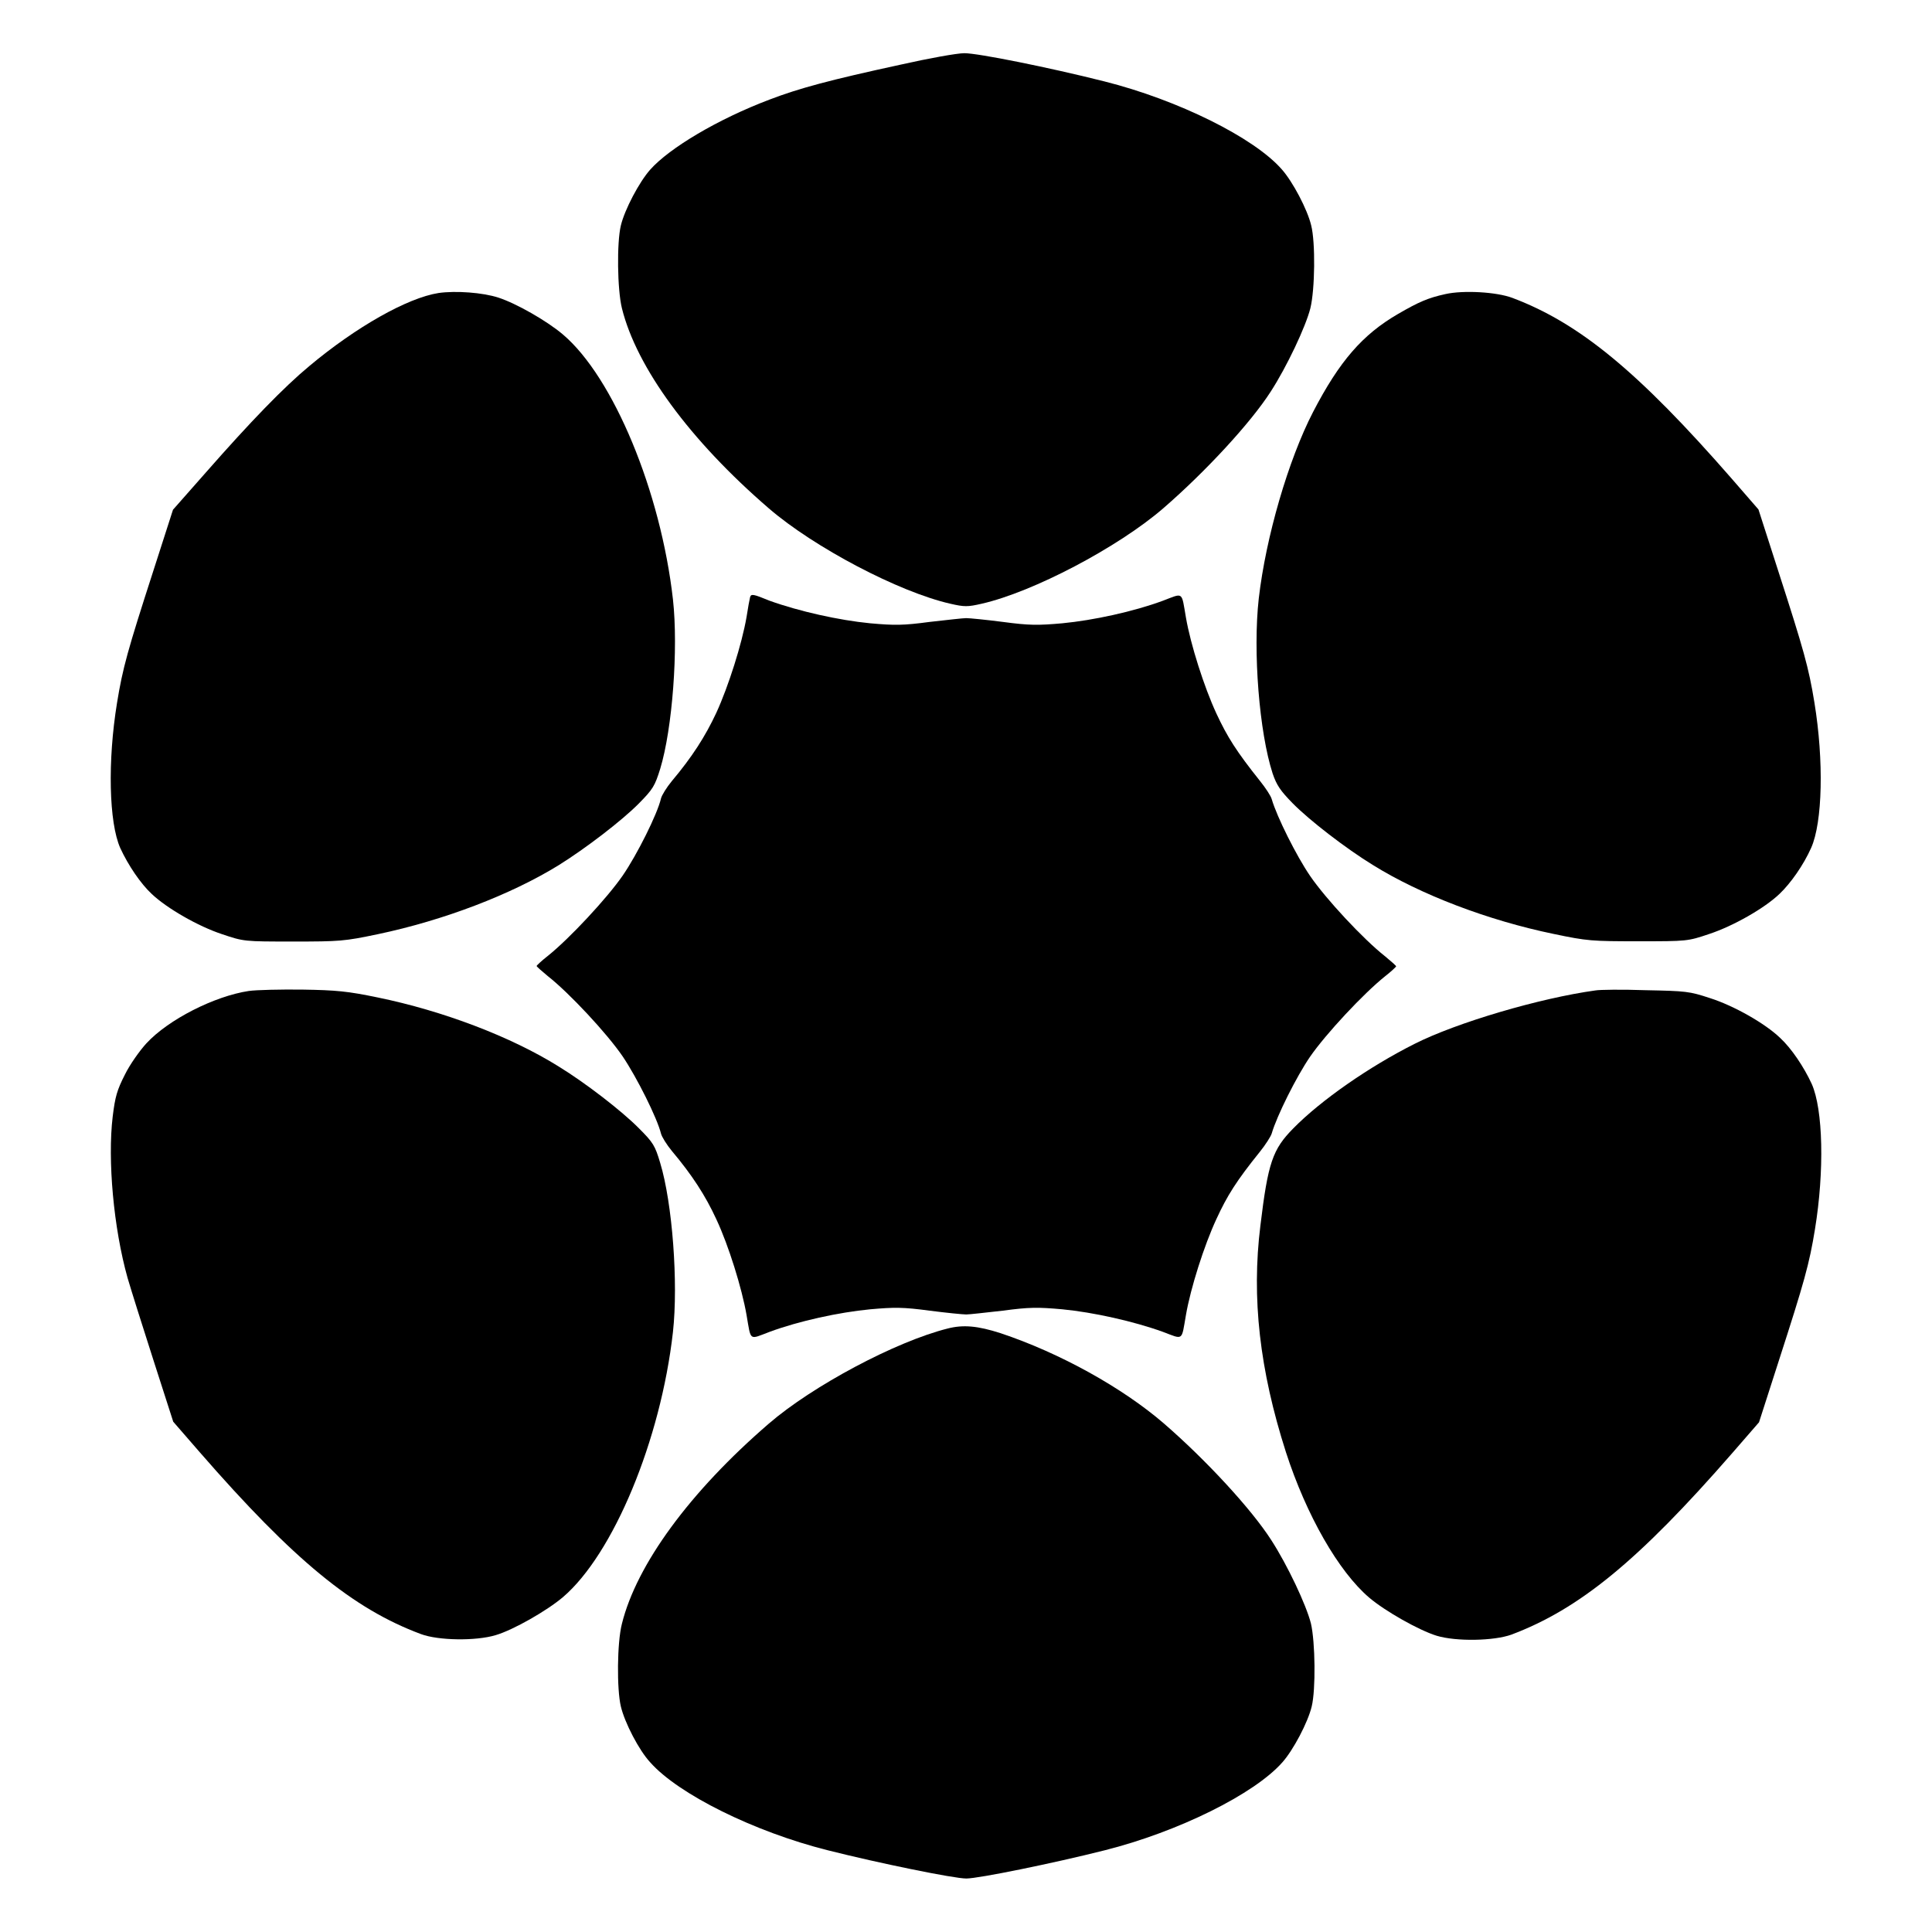
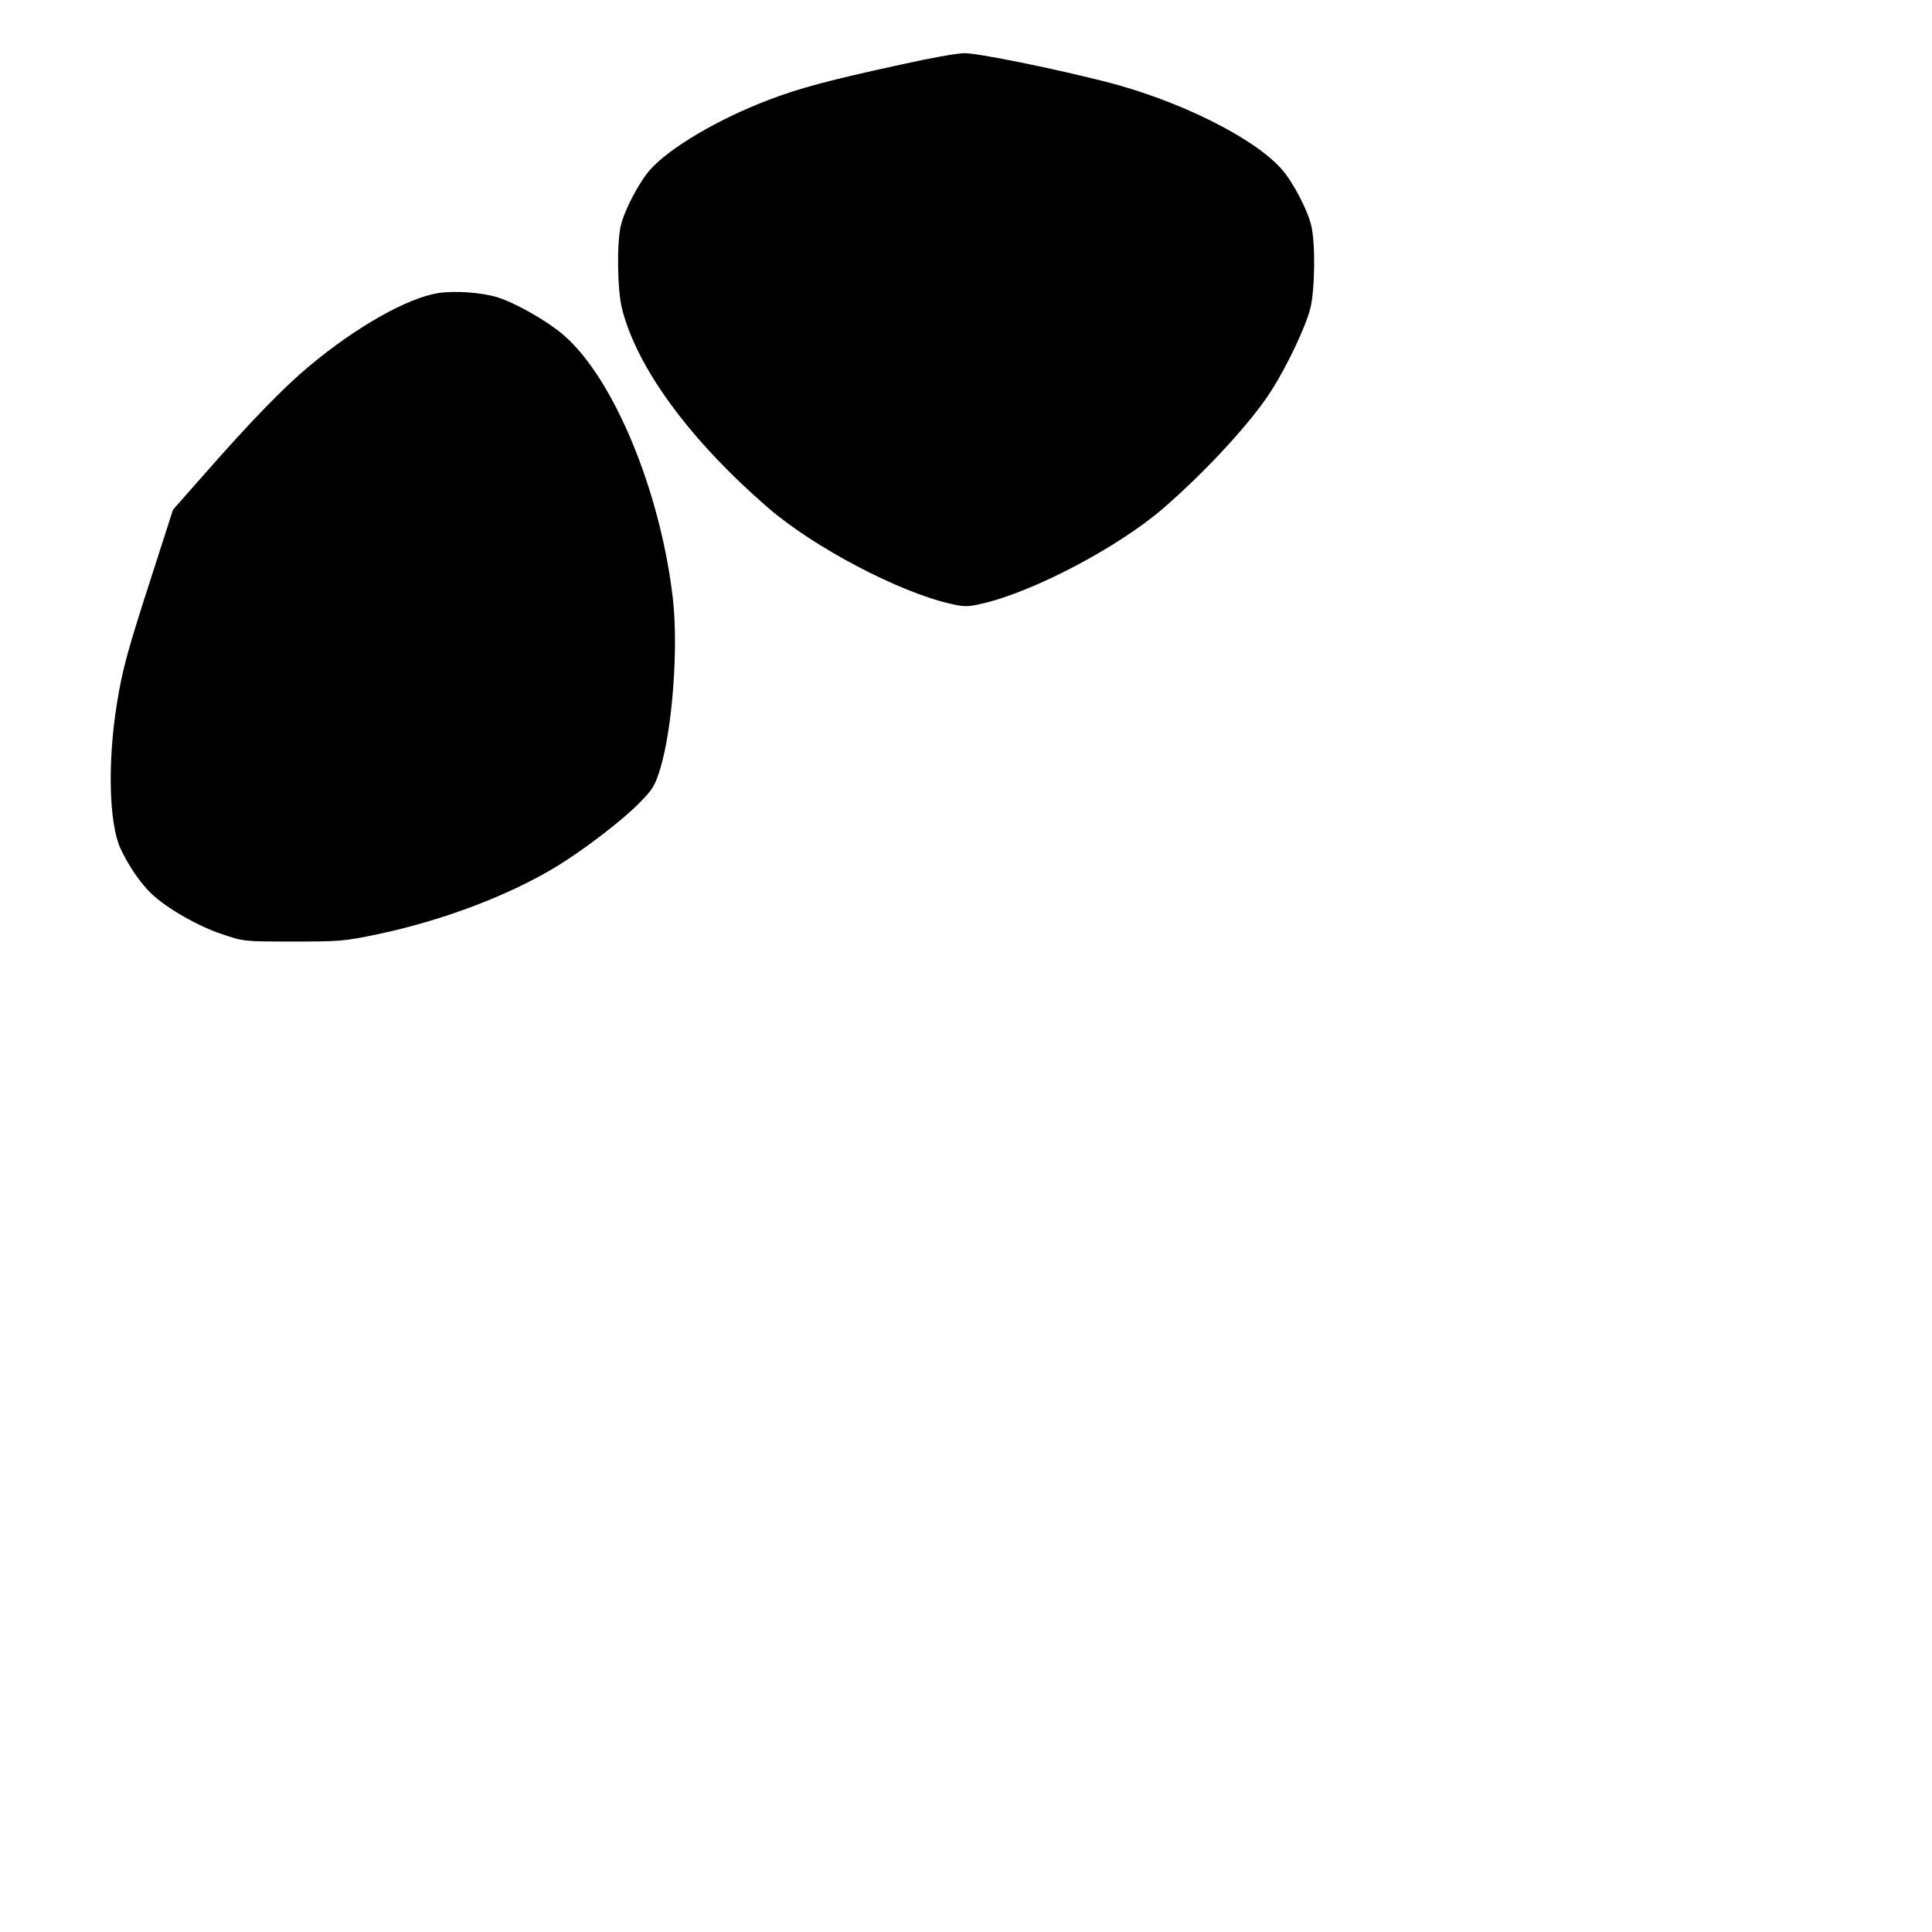
<svg xmlns="http://www.w3.org/2000/svg" fill="#000000" width="800px" height="800px" version="1.1" viewBox="144 144 512 512">
  <g>
    <path d="m382.73 161.12c-18.93 4.102-26.918 6.262-34.836 9.285-13.676 5.184-26.484 12.812-31.598 18.57-2.879 3.238-6.766 10.578-7.773 14.828-1.078 4.535-0.938 16.84 0.289 21.879 3.887 15.691 17.992 34.98 38.938 53.043 12.02 10.363 34.477 22.168 48.078 25.262 3.742 0.863 4.606 0.863 8.348 0 13.602-3.094 36.059-14.898 48.078-25.262 11.301-9.789 23.246-22.742 28.5-30.949 4.246-6.551 9.285-17.203 10.508-22.094 1.223-4.965 1.367-17.488 0.215-21.953-1.008-4.246-4.894-11.586-7.773-14.828-7.336-8.422-27.562-18.426-46.996-23.32-14.828-3.742-33.539-7.484-37.137-7.484-1.941 0-9.5 1.367-16.84 3.023z" />
    <path d="m260.23 221.65c-8.277 1.297-21.879 8.996-34.258 19.359-6.766 5.613-15.547 14.684-27.492 28.285l-8.637 9.789-5.254 16.336c-6.766 20.945-8.062 25.551-9.574 34.836-2.519 15.402-2.16 31.738 0.863 38.504 2.086 4.535 5.398 9.43 8.348 12.164 4.031 3.816 12.309 8.566 18.641 10.652 5.758 1.941 5.828 1.941 18.785 1.941 12.379 0 13.531-0.07 22.457-1.941 17.488-3.672 35.34-10.508 47.934-18.281 7.055-4.391 16.77-11.805 21.305-16.41 3.672-3.742 4.176-4.535 5.613-9.141 3.238-10.652 4.82-31.812 3.383-44.84-3.238-28.719-15.836-58.945-29.148-70.246-4.32-3.672-12.453-8.277-17.129-9.789-4.176-1.359-11.301-1.863-15.836-1.219z" />
-     <path d="m527.03 221.94c-4.606 1.008-7.055 2.086-12.523 5.254-9.43 5.469-15.547 12.523-22.527 25.98-6.551 12.668-12.523 33.18-14.395 49.445-1.582 14.105 0.145 35.484 3.672 46.352 1.078 3.168 2.086 4.606 5.324 7.918 4.461 4.535 14.18 12.02 21.23 16.336 12.594 7.844 30.516 14.684 47.934 18.281 8.926 1.871 10.078 1.941 22.457 1.941 12.957 0 13.027 0 18.785-1.941 6.332-2.086 14.684-6.836 18.641-10.652 2.949-2.809 6.332-7.629 8.348-12.164 3.023-6.766 3.383-23.102 0.863-38.504-1.512-9.285-2.809-13.891-9.574-34.836l-5.254-16.336-7.125-8.203c-24.688-28.285-40.305-41.168-58.082-47.863-4.172-1.582-13.023-2.086-17.773-1.008z" />
-     <path d="m342.78 302.26c-0.145 0.574-0.574 2.879-0.938 5.254-1.223 7.125-4.82 18.426-7.988 25.336-2.949 6.332-6.477 11.805-11.805 18.137-1.367 1.656-2.664 3.742-2.879 4.606-0.938 4.102-6.332 14.898-10.148 20.441-4.176 6.047-14.18 16.77-19.863 21.305-1.656 1.297-2.949 2.519-2.949 2.664s1.367 1.367 2.949 2.664c5.688 4.461 15.691 15.188 19.863 21.305 3.742 5.543 9.141 16.336 10.148 20.441 0.215 0.863 1.512 2.949 2.879 4.606 5.324 6.332 8.852 11.73 11.805 18.137 3.238 6.91 6.766 18.281 7.988 25.336 1.223 7.055 0.574 6.551 6.117 4.461 7.773-2.879 18.426-5.184 26.629-5.973 6.477-0.574 8.781-0.574 15.762 0.359 4.461 0.574 8.852 1.008 9.715 1.008 0.863 0 5.184-0.504 9.715-1.008 6.981-0.938 9.285-0.938 15.762-0.359 8.203 0.793 18.855 3.168 26.629 5.973 5.543 2.086 4.894 2.519 6.117-4.461 1.223-7.125 4.82-18.426 8.062-25.406 2.879-6.262 5.324-10.148 11.586-17.922 1.441-1.801 2.879-4.031 3.094-4.82 1.367-4.68 6.551-15.043 10.148-20.297 4.176-6.047 14.18-16.77 19.863-21.305 1.656-1.297 2.949-2.519 2.949-2.664s-1.367-1.367-2.949-2.664c-5.688-4.461-15.691-15.188-19.863-21.305-3.598-5.254-8.781-15.617-10.148-20.297-0.215-0.863-1.656-3.023-3.094-4.82-6.262-7.844-8.707-11.73-11.586-17.922-3.238-6.981-6.836-18.281-8.062-25.406-1.223-7.055-0.574-6.551-6.117-4.461-7.773 2.879-18.426 5.184-26.629 5.973-6.477 0.574-8.781 0.574-15.762-0.359-4.461-0.574-8.852-1.008-9.715-1.008-0.863 0-5.184 0.504-9.715 1.008-6.981 0.938-9.285 0.938-15.762 0.359-8.203-0.793-18.855-3.168-26.629-5.973-4.391-1.805-4.894-1.875-5.18-0.941z" />
-     <path d="m209.92 406.62c-9.07 1.367-21.305 7.559-27.133 13.891-1.727 1.871-4.391 5.613-5.688 8.277-2.086 4.102-2.59 5.828-3.238 11.156-1.367 11.445 0.215 29.438 3.957 42.75 0.863 2.949 3.957 12.812 6.836 21.734l5.254 16.336 7.125 8.203c24.832 28.5 40.52 41.383 58.516 48.078 4.606 1.727 14.539 1.871 19.793 0.289 4.68-1.367 13.602-6.477 17.848-10.078 13.316-11.371 25.91-41.527 29.148-70.246 1.441-13.027-0.145-34.188-3.383-44.84-1.367-4.606-1.871-5.398-5.613-9.141-4.535-4.606-14.25-12.09-21.305-16.41-12.668-7.918-30.73-14.754-47.934-18.281-7.988-1.656-10.941-1.941-20.008-2.086-5.754-0.066-12.16 0.078-14.176 0.367z" />
-     <path d="m566.76 406.48c-14.609 2.016-36.707 8.492-47.934 14.18-11.875 5.973-24.688 14.828-32.102 22.383-5.469 5.543-6.695 9.07-8.707 25.766-2.375 19.145-0.215 38.219 6.766 60.023 5.398 16.699 13.961 31.668 22.094 38.578 4.246 3.598 13.172 8.637 17.848 10.078 5.254 1.582 15.188 1.367 19.793-0.289 17.992-6.766 33.684-19.578 58.516-48.078l7.125-8.203 5.254-16.336c6.766-20.945 8.062-25.551 9.574-34.836 2.519-15.402 2.16-31.738-0.863-38.504-2.086-4.535-5.398-9.43-8.348-12.164-4.031-3.887-12.309-8.566-18.641-10.578-5.469-1.801-6.332-1.871-16.984-2.086-6.262-0.223-12.238-0.148-13.391 0.066z" />
-     <path d="m395.11 496.08c-13.746 3.453-35.77 15.188-47.359 25.191-20.945 18.066-35.051 37.355-38.938 53.043-1.297 5.039-1.367 17.344-0.289 21.879 1.008 4.32 4.82 11.66 7.773 14.828 7.414 8.422 27.566 18.426 47.07 23.32 13.676 3.453 33.469 7.484 36.707 7.484 3.238 0 23.031-4.031 36.707-7.484 19.434-4.894 39.656-14.898 47.07-23.32 2.879-3.238 6.766-10.578 7.773-14.828 1.078-4.461 0.938-16.984-0.215-21.953-1.223-4.894-6.262-15.547-10.508-22.094-5.254-8.203-17.273-21.23-28.5-30.949-10.941-9.43-27.492-18.641-43.254-23.895-6.051-1.941-9.867-2.301-14.039-1.223z" />
  </g>
</svg>